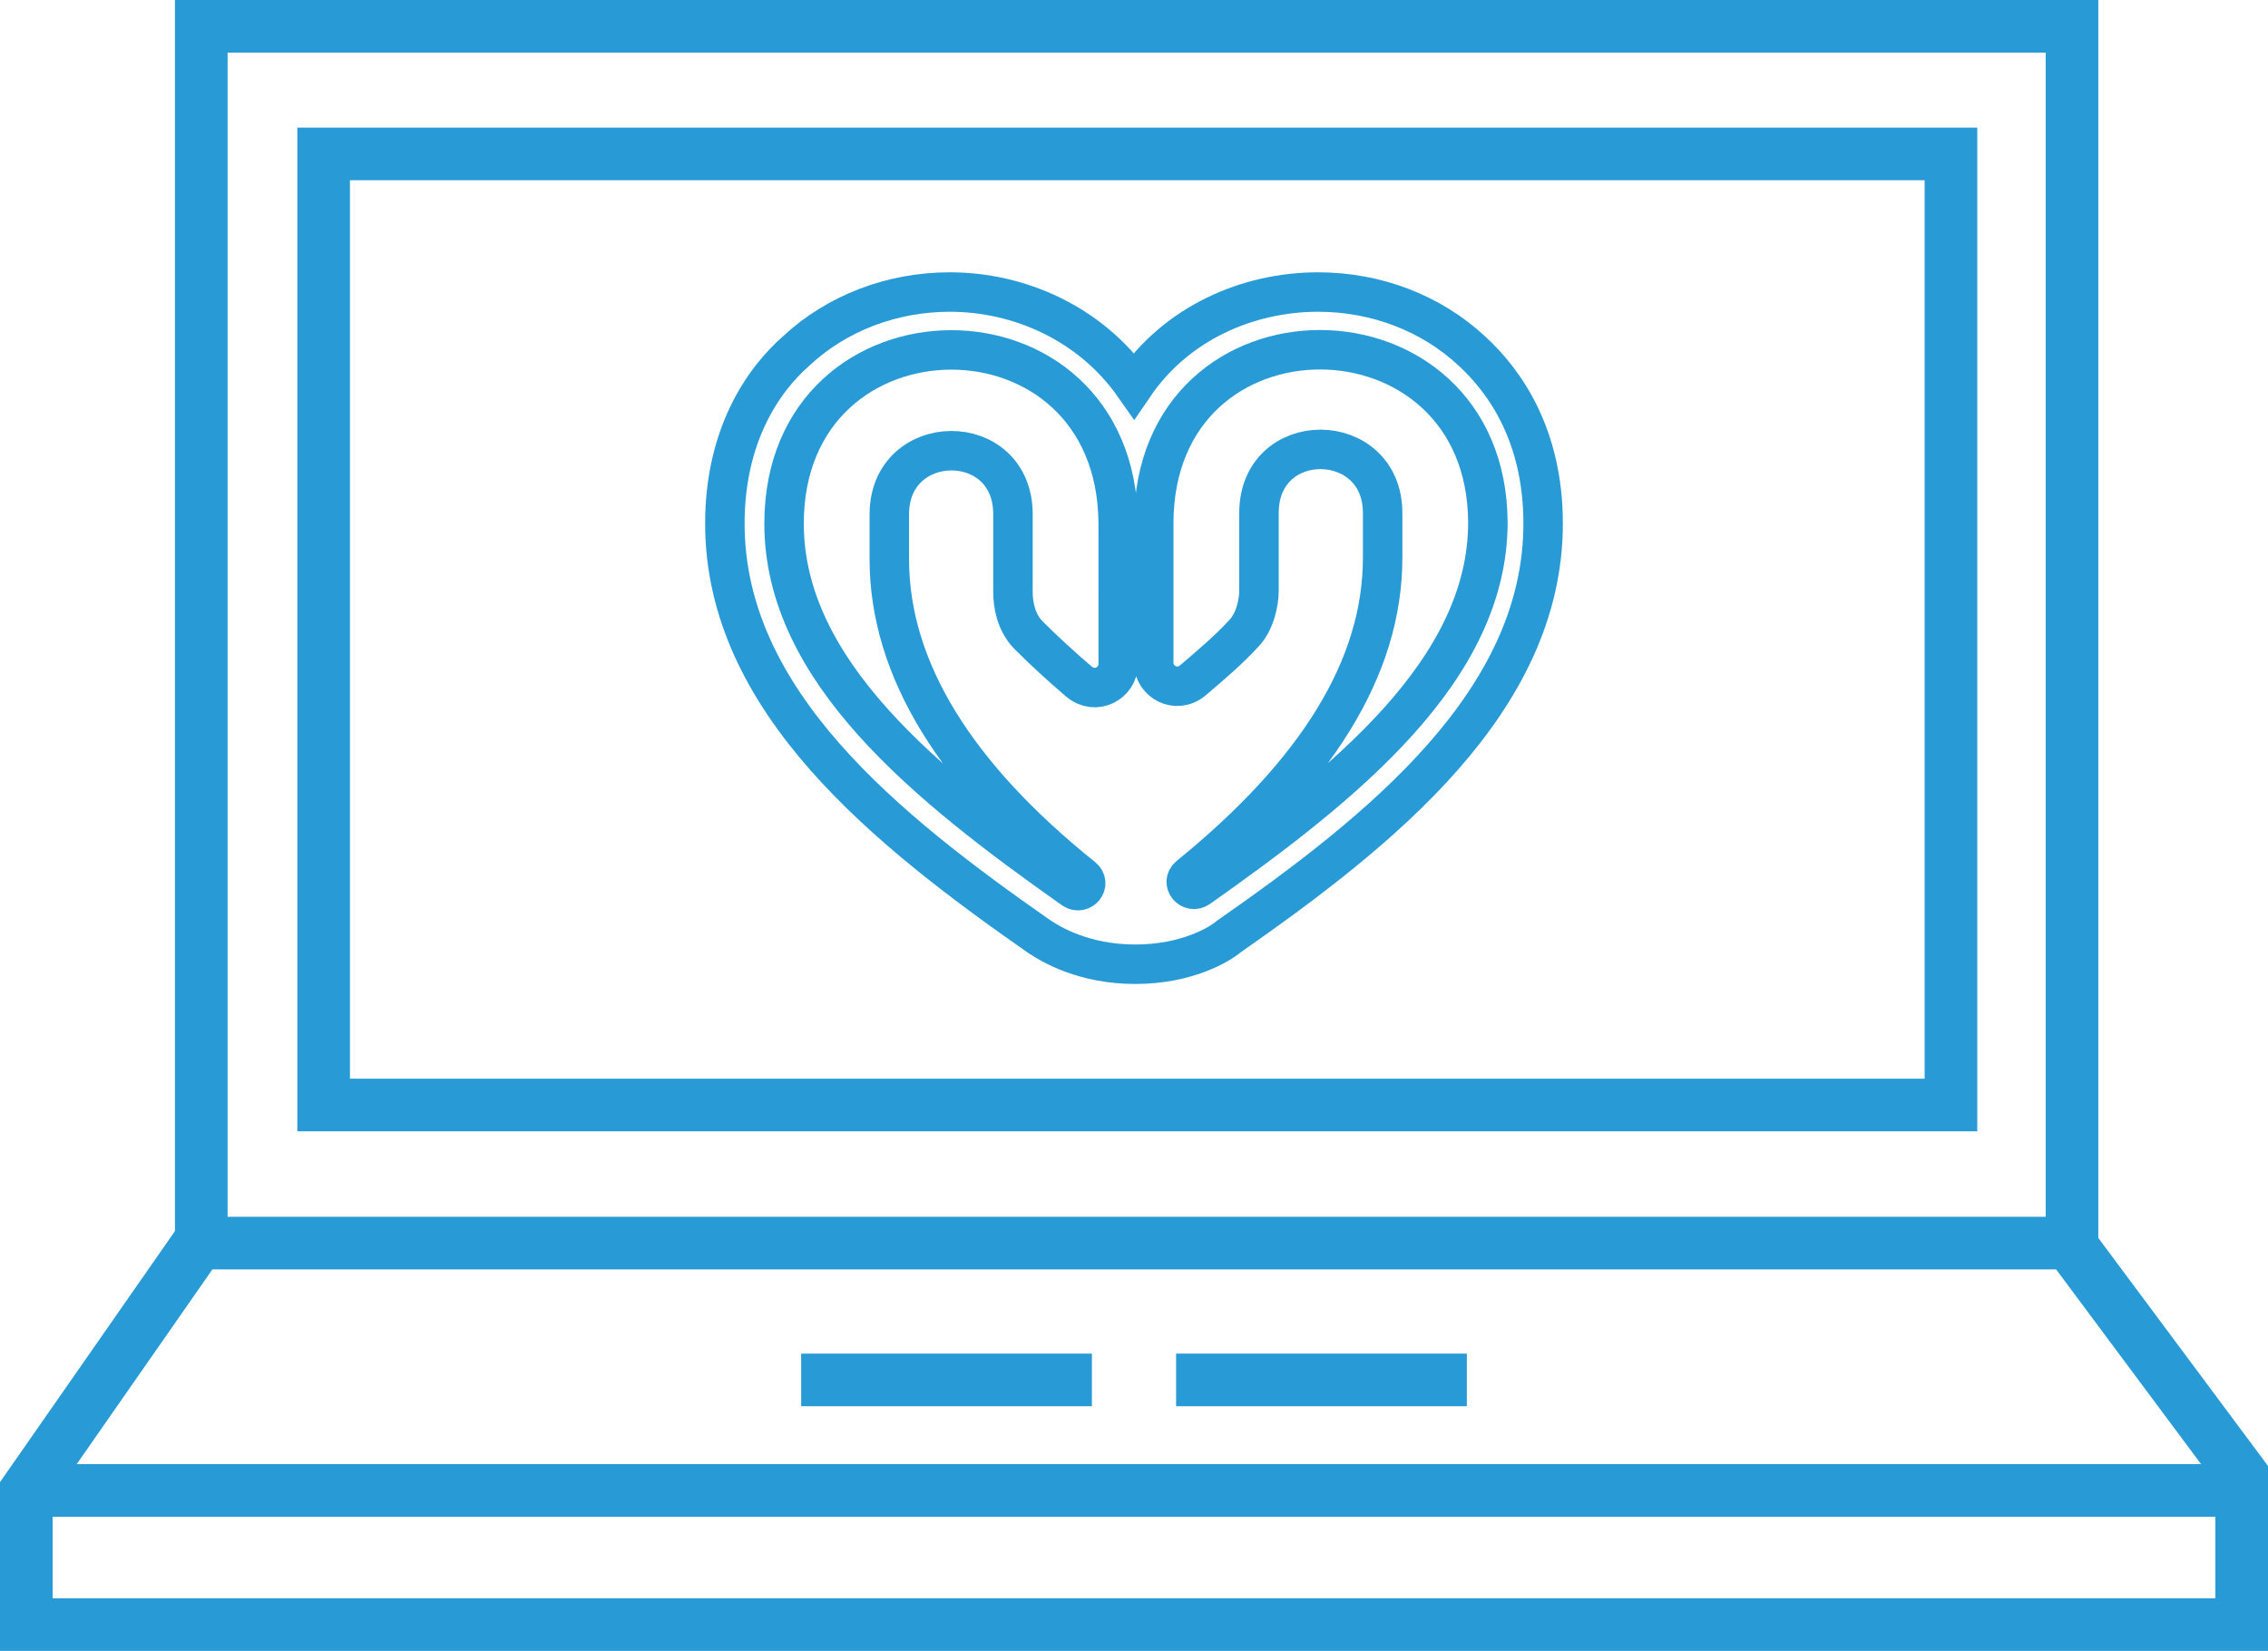
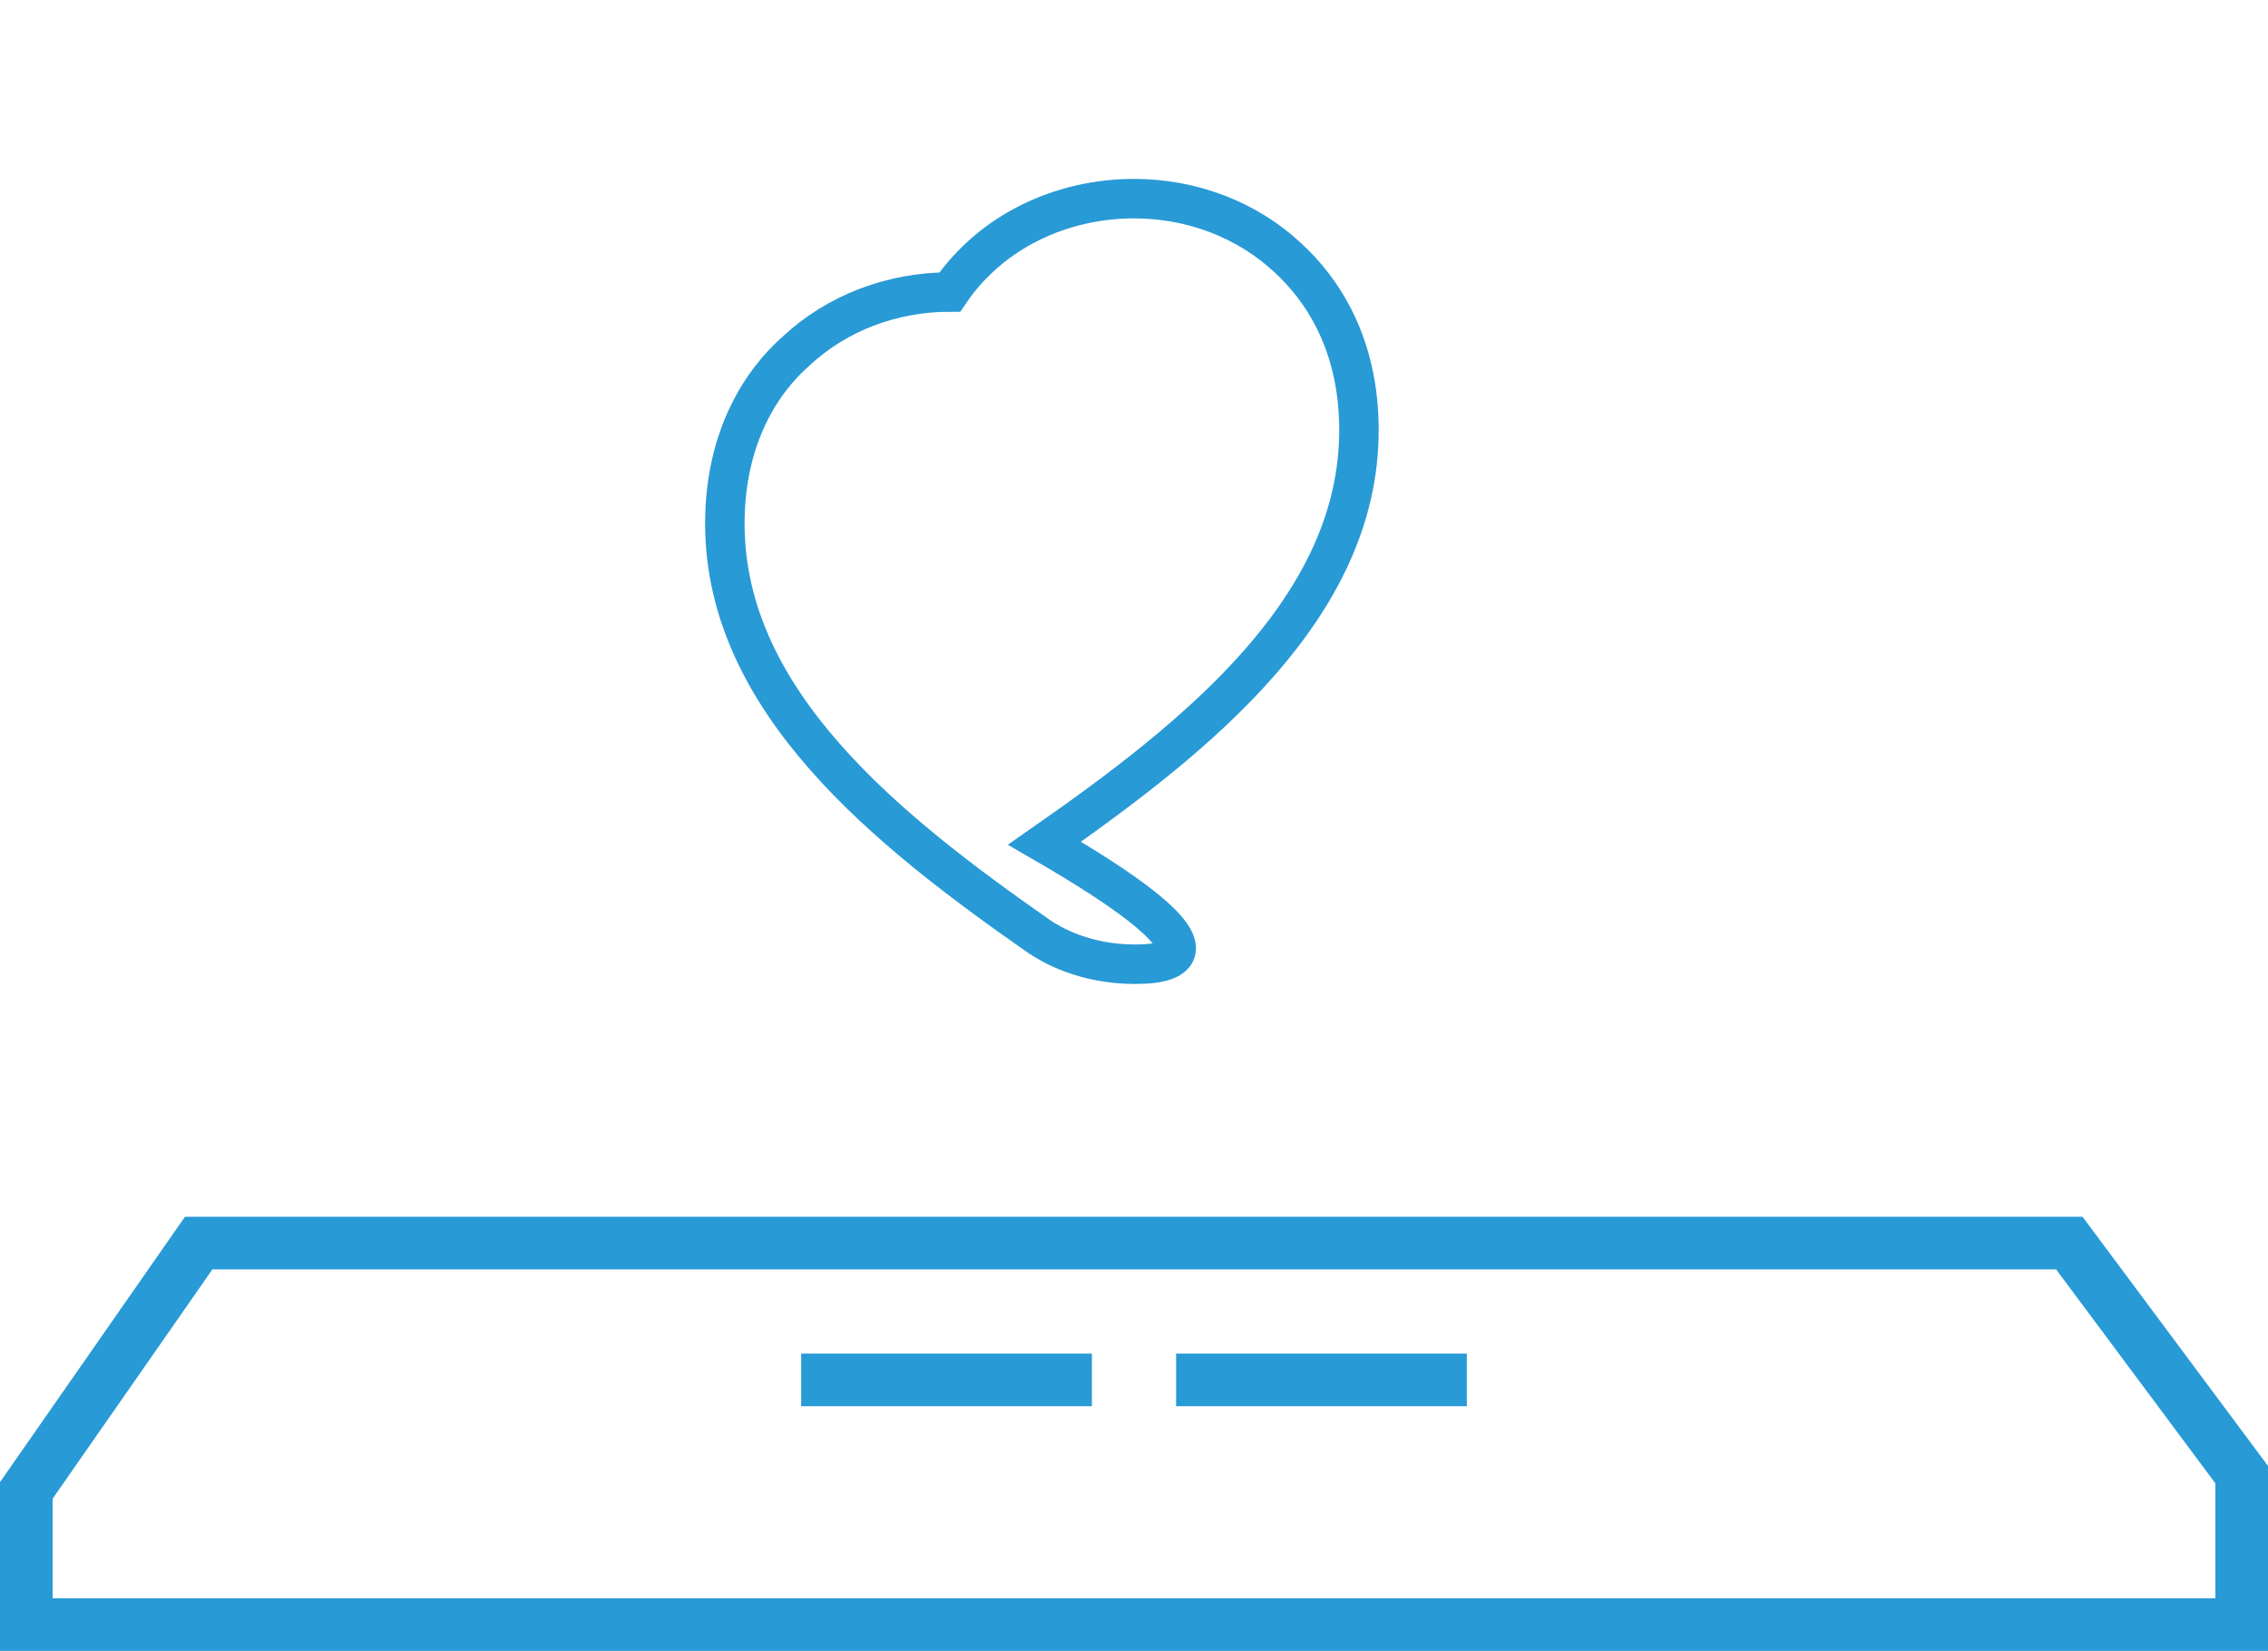
<svg xmlns="http://www.w3.org/2000/svg" version="1.1" id="Layer_1" x="0px" y="0px" viewBox="0 0 172.4 125.5" style="enable-background:new 0 0 172.4 125.5;" xml:space="preserve">
  <style type="text/css">
	.st0{fill:none;stroke:#289AD6;stroke-width:4;stroke-miterlimit:10;}
	.st1{fill:none;stroke:#289AD6;stroke-width:3;stroke-miterlimit:10;}
</style>
  <g id="XMLID_131_">
-     <rect id="XMLID_119_" x="24.6" y="11.7" class="st0" width="123.7" height="72.3" />
    <polygon id="XMLID_120_" class="st0" points="15.1,94.5 2,113.3 2,123.5 170.4,123.5 170.4,112.1 157.3,94.5  " />
-     <line id="XMLID_122_" class="st0" x1="2.2" y1="113.3" x2="170.6" y2="113.3" />
    <g id="XMLID_118_">
      <line id="XMLID_121_" class="st0" x1="60.9" y1="104.9" x2="83" y2="104.9" />
      <line id="XMLID_123_" class="st0" x1="89.4" y1="104.9" x2="111.5" y2="104.9" />
    </g>
-     <polyline id="XMLID_125_" class="st0" points="15.3,94.5 15.3,2 157.5,2 157.5,94.7  " />
  </g>
  <g id="XMLID_124_">
-     <path id="XMLID_129_" class="st1" d="M86.3,73.3c-3.9,0-6.4-1.5-7.3-2.1c-11.6-8.1-23.9-17.9-23.9-31.4c0-6.7,2.9-10.9,5.4-13.1   c3.1-2.9,7.3-4.5,11.7-4.5c5.3,0,10.7,2.4,14,7.1c3.2-4.7,8.6-7.1,14-7.1c4.4,0,8.6,1.6,11.7,4.5c2.5,2.3,5.4,6.4,5.4,13.1   c0,13.5-12.3,23.3-23.9,31.4C92.7,71.8,90.2,73.3,86.3,73.3z" />
-     <path id="XMLID_126_" class="st1" d="M59.6,39.8c0,11.2,10.8,19.9,22,27.8c0.6,0.4,1.3-0.4,0.7-0.9c-9.6-7.7-14.7-15.8-14.7-24.2   v-3.4c0-6.4,9.4-6.5,9.4,0V45c0,0.9,0.2,2.3,1.2,3.3c1.2,1.2,2.4,2.3,3.8,3.5c1.3,1.1,3,0.1,3-1.3V39.8   C84.9,22.1,59.6,22.3,59.6,39.8z M87.7,39.8v10.6c0,1.4,1.7,2.4,3,1.3c1.4-1.2,2.7-2.3,3.8-3.5c0.9-0.9,1.2-2.4,1.2-3.3v-5.9   c0-6.5,9.4-6.4,9.4,0v3.4c0,8.4-5.1,16.4-14.7,24.2c-0.6,0.5,0.1,1.3,0.7,0.9c11.2-7.9,22-16.6,22-27.8   C113,22.3,87.7,22.1,87.7,39.8z" />
+     <path id="XMLID_129_" class="st1" d="M86.3,73.3c-3.9,0-6.4-1.5-7.3-2.1c-11.6-8.1-23.9-17.9-23.9-31.4c0-6.7,2.9-10.9,5.4-13.1   c3.1-2.9,7.3-4.5,11.7-4.5c3.2-4.7,8.6-7.1,14-7.1c4.4,0,8.6,1.6,11.7,4.5c2.5,2.3,5.4,6.4,5.4,13.1   c0,13.5-12.3,23.3-23.9,31.4C92.7,71.8,90.2,73.3,86.3,73.3z" />
  </g>
</svg>